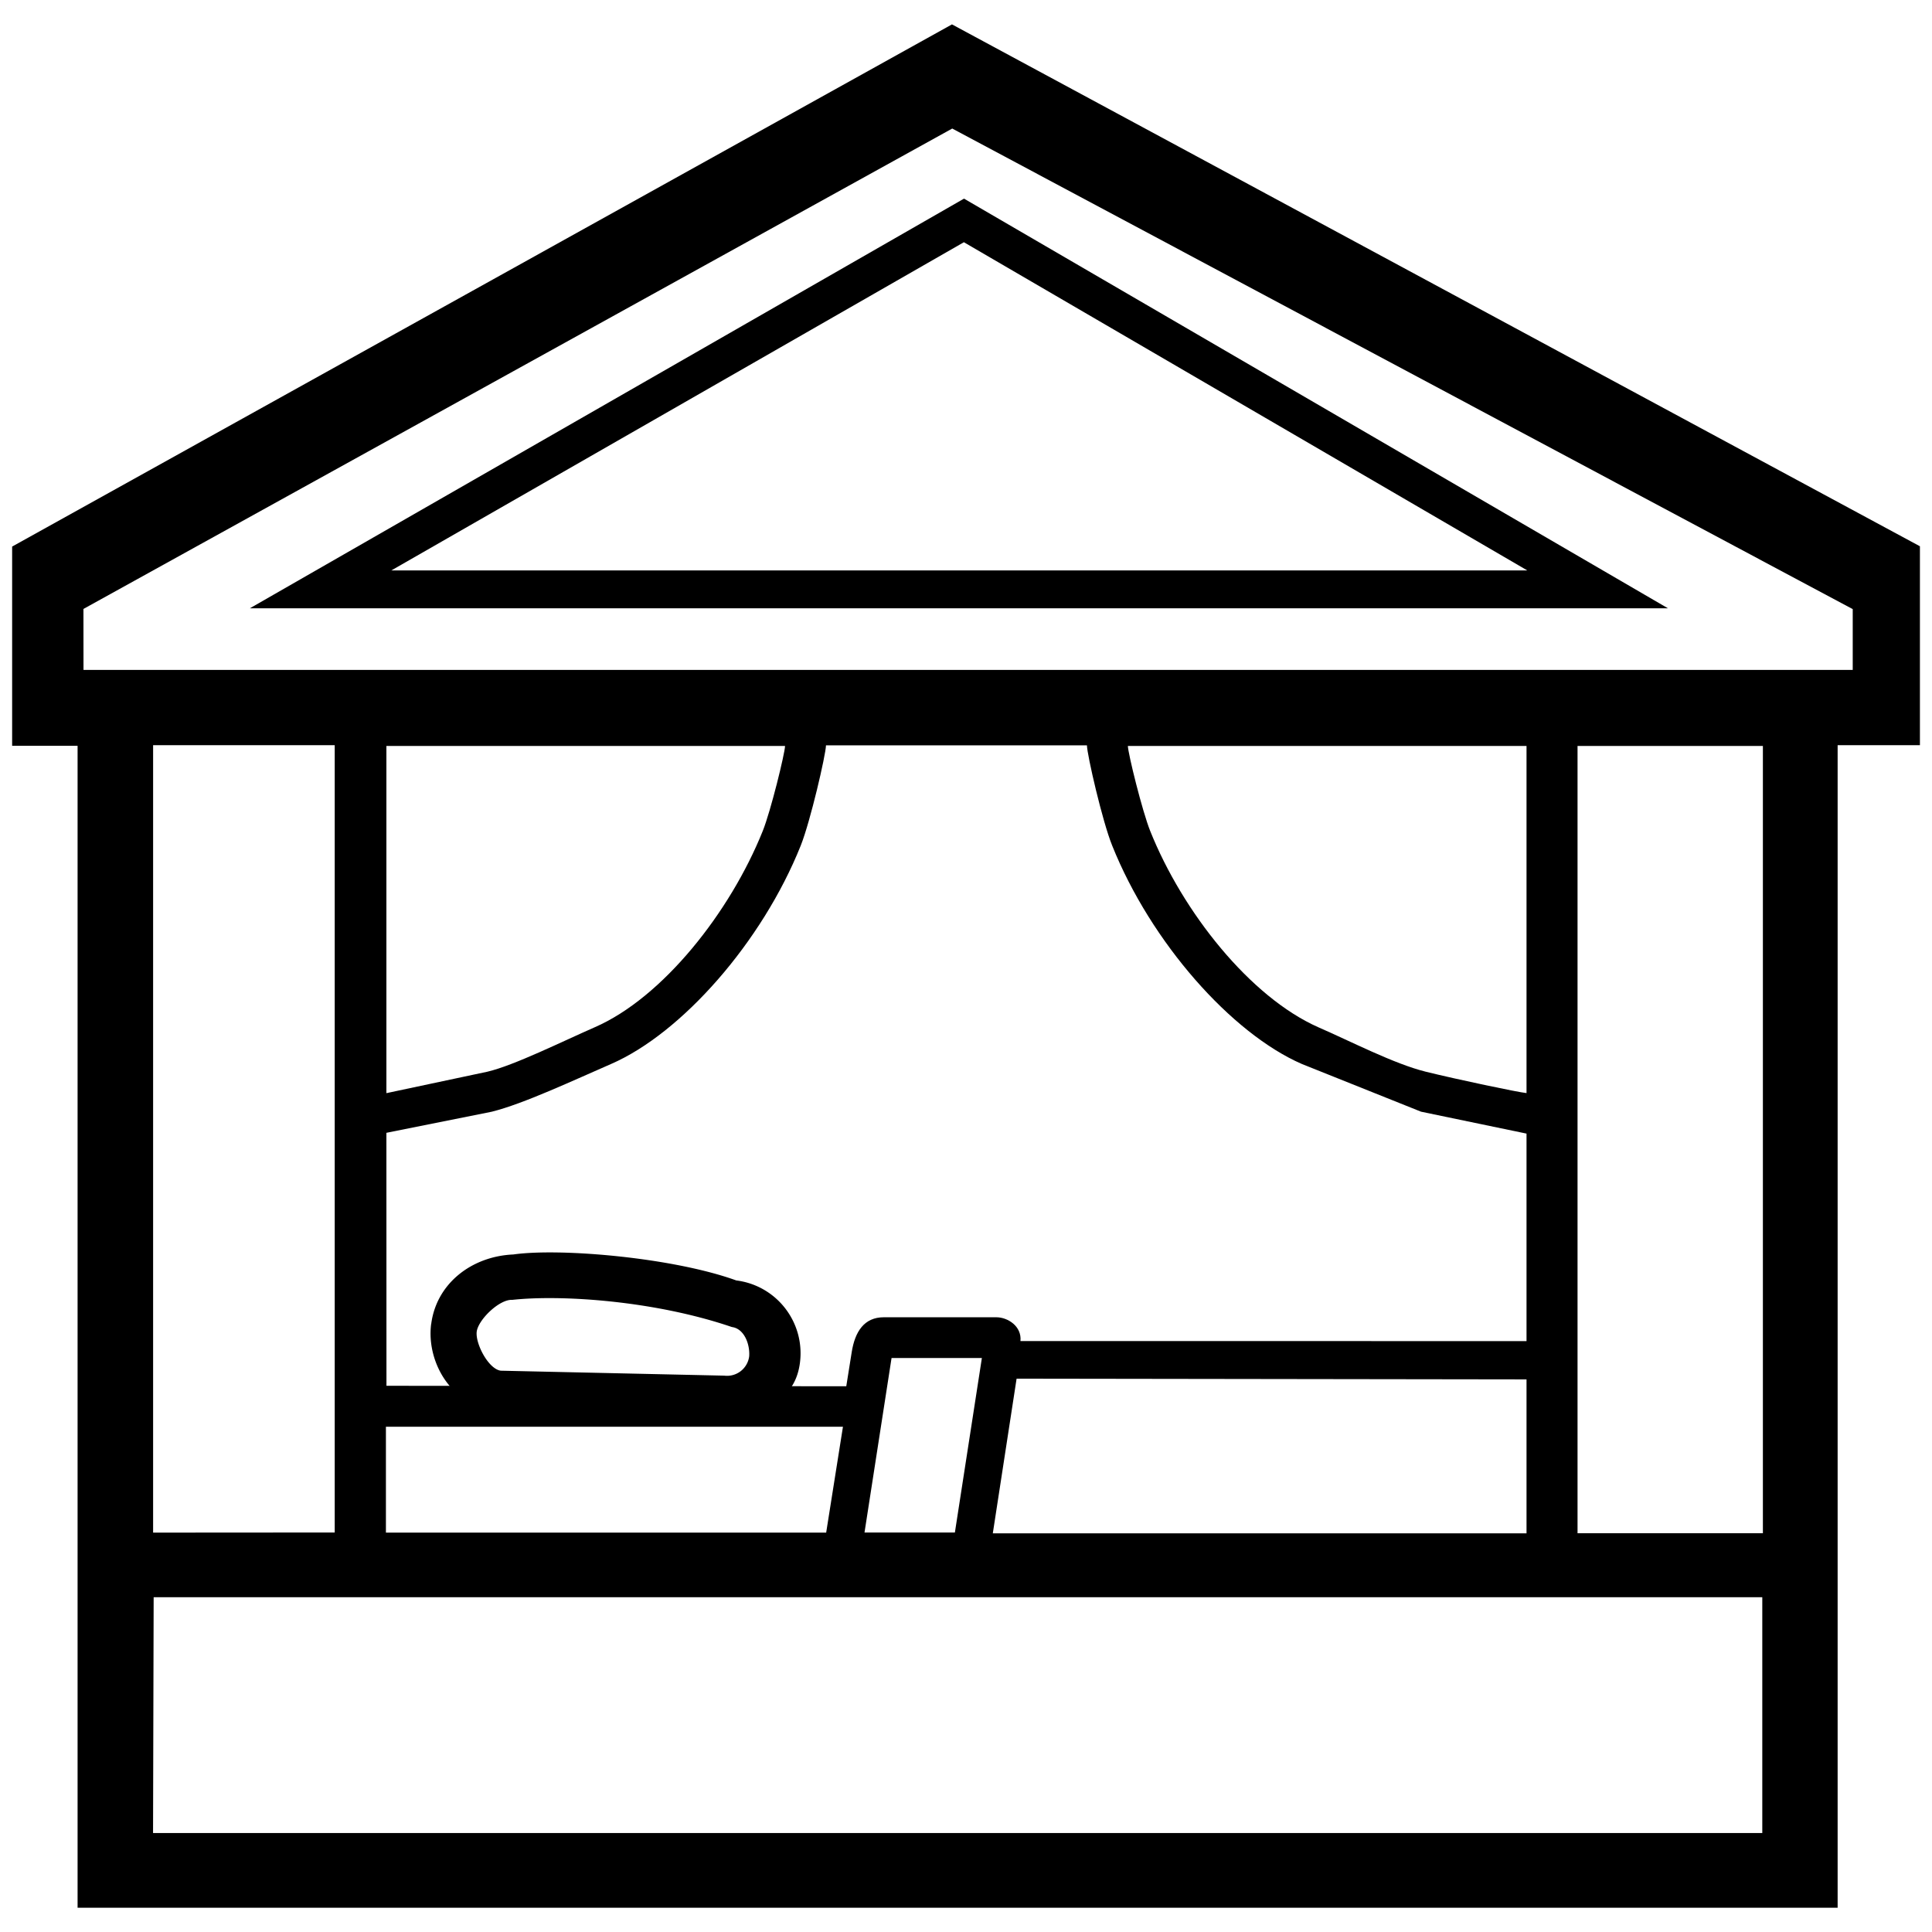
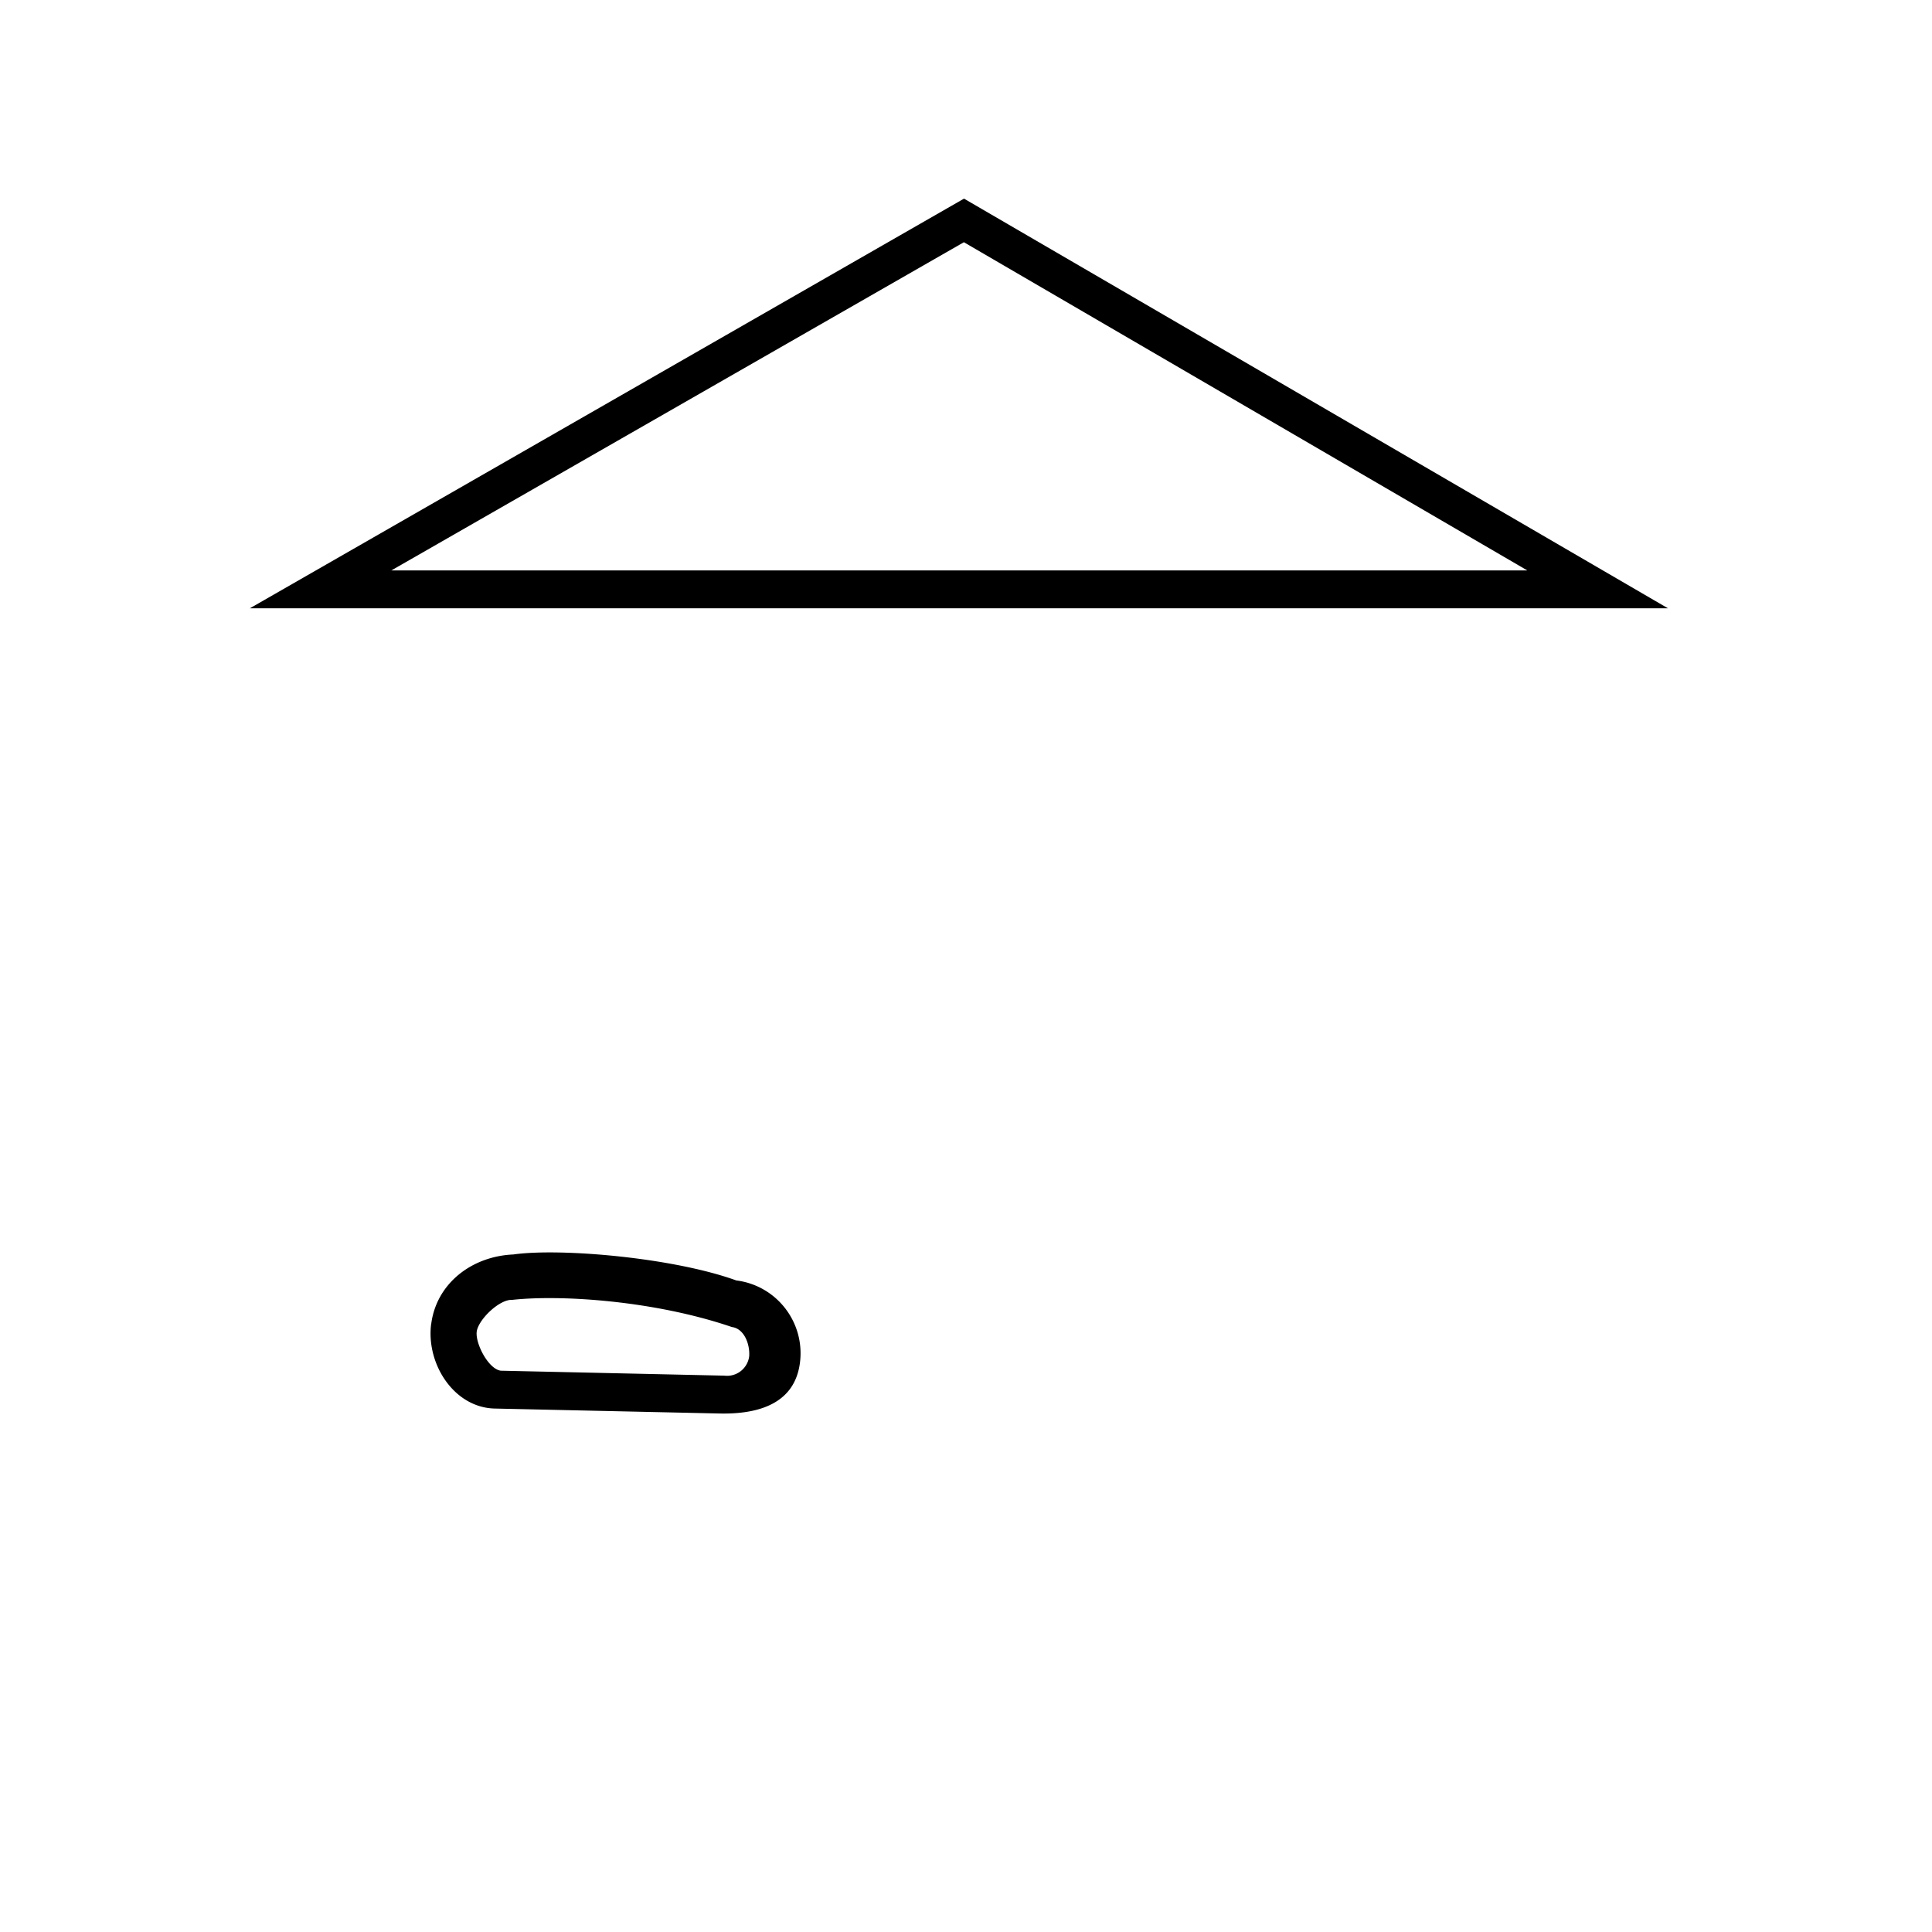
<svg xmlns="http://www.w3.org/2000/svg" width="32" height="32" version="1.1">
  <path d="m7.141 21.93c-0.084 0.666 0.382 1.386 1.055 1.4l3.72 0.082c0.67 0.015 1.25-0.176 1.334-0.844s-0.387-1.276-1.055-1.36c-1.05-0.38-2.92-0.54-3.693-0.43-0.694 0.03-1.276 0.486-1.36 1.154zm1.342-0.4c0.802-0.088 2.35 0.01 3.64 0.45 0.202 0.026 0.3 0.282 0.286 0.484a0.37 0.37 0 0 1-0.414 0.321l-3.7-0.082c-0.202-0.026-0.417-0.436-0.4-0.638s0.387-0.56 0.6-0.534zm7.484-18.24-11.828 6.785h23.487zm9.327 6.158h-18.812l9.483-5.436 9.33 5.435z" />
-   <path d="m15.766 0.405-15.565 8.648v3.3h1.084v19.245h29.152v-19.255h1.363v-3.295l-16.034-8.645zm-13.23 24.98v-13.042h3.008v13.04zm3.856 0v-1.754h7.57l-0.278 1.754zm10.51-3.173c0.024-0.245-0.21-0.394-0.4-0.394h-1.863c-0.325 0-0.478 0.237-0.532 0.578l-0.09 0.565-7.616-8e-3 -1e-3 -4.19 1.747-0.35c0.523-0.13 1.353-0.52 1.974-0.79 1.167-0.507 2.5-2.014 3.142-3.618 0.16-0.403 0.414-1.5 0.418-1.66h4.322c3e-3 0.16 0.256 1.26 0.418 1.66 0.642 1.604 1.975 3.11 3.142 3.618l1.974 0.79 1.747 0.363v3.437m-8.446 0.622 8.446 0.012v2.55h-8.84m2.238-13.042h6.602v5.75c-0.137-0.013-1.15-0.226-1.672-0.355s-1.252-0.508-1.778-0.736c-1.127-0.5-2.244-1.904-2.783-3.25-0.132-0.33-0.368-1.286-0.37-1.41zm7.447 0h3.07v13.04h-3.07zm-19.728 0h6.602c-3e-3 0.122-0.237 1.08-0.37 1.41-0.54 1.345-1.657 2.76-2.783 3.25-0.526 0.23-1.337 0.633-1.778 0.736l-1.672 0.355v-5.75zm-3.856 14.1h26.644v3.906h-26.654zm-1.163-16.369 14.39-7.957 14.915 7.96v1.007h-29.304zm13.385 12.407h1.496l-0.447 2.89h-1.497z" />
</svg>